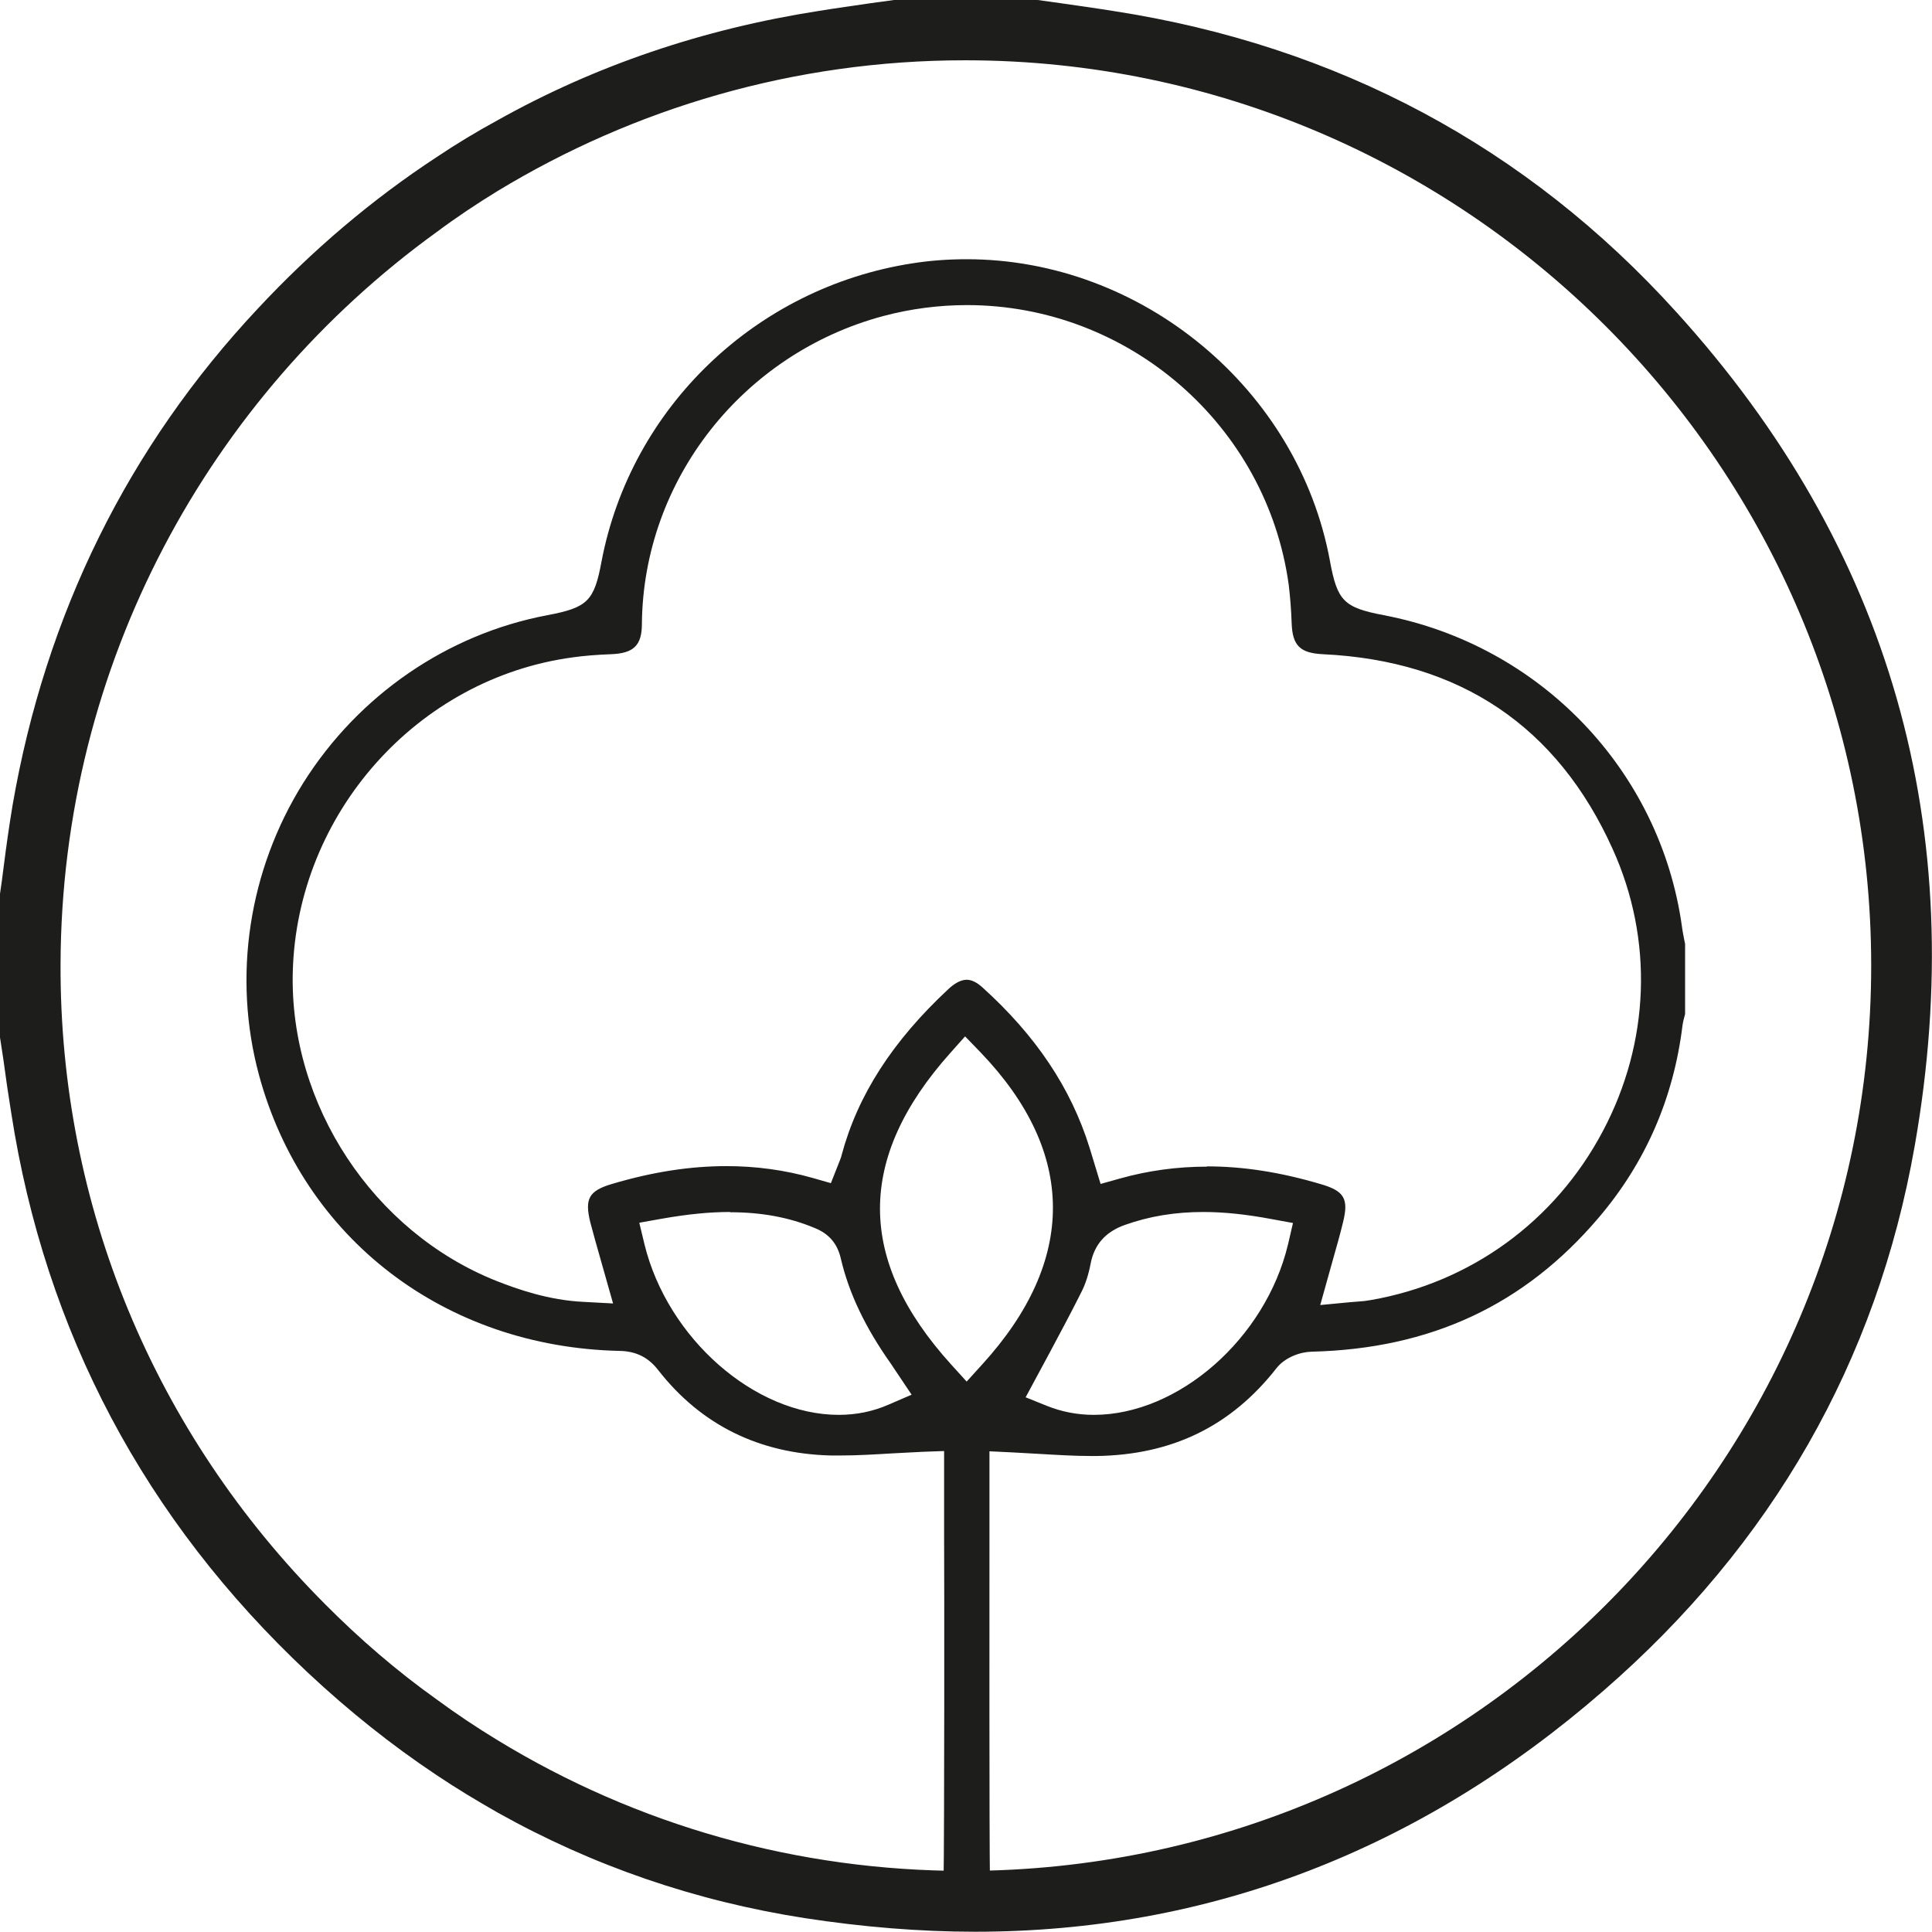
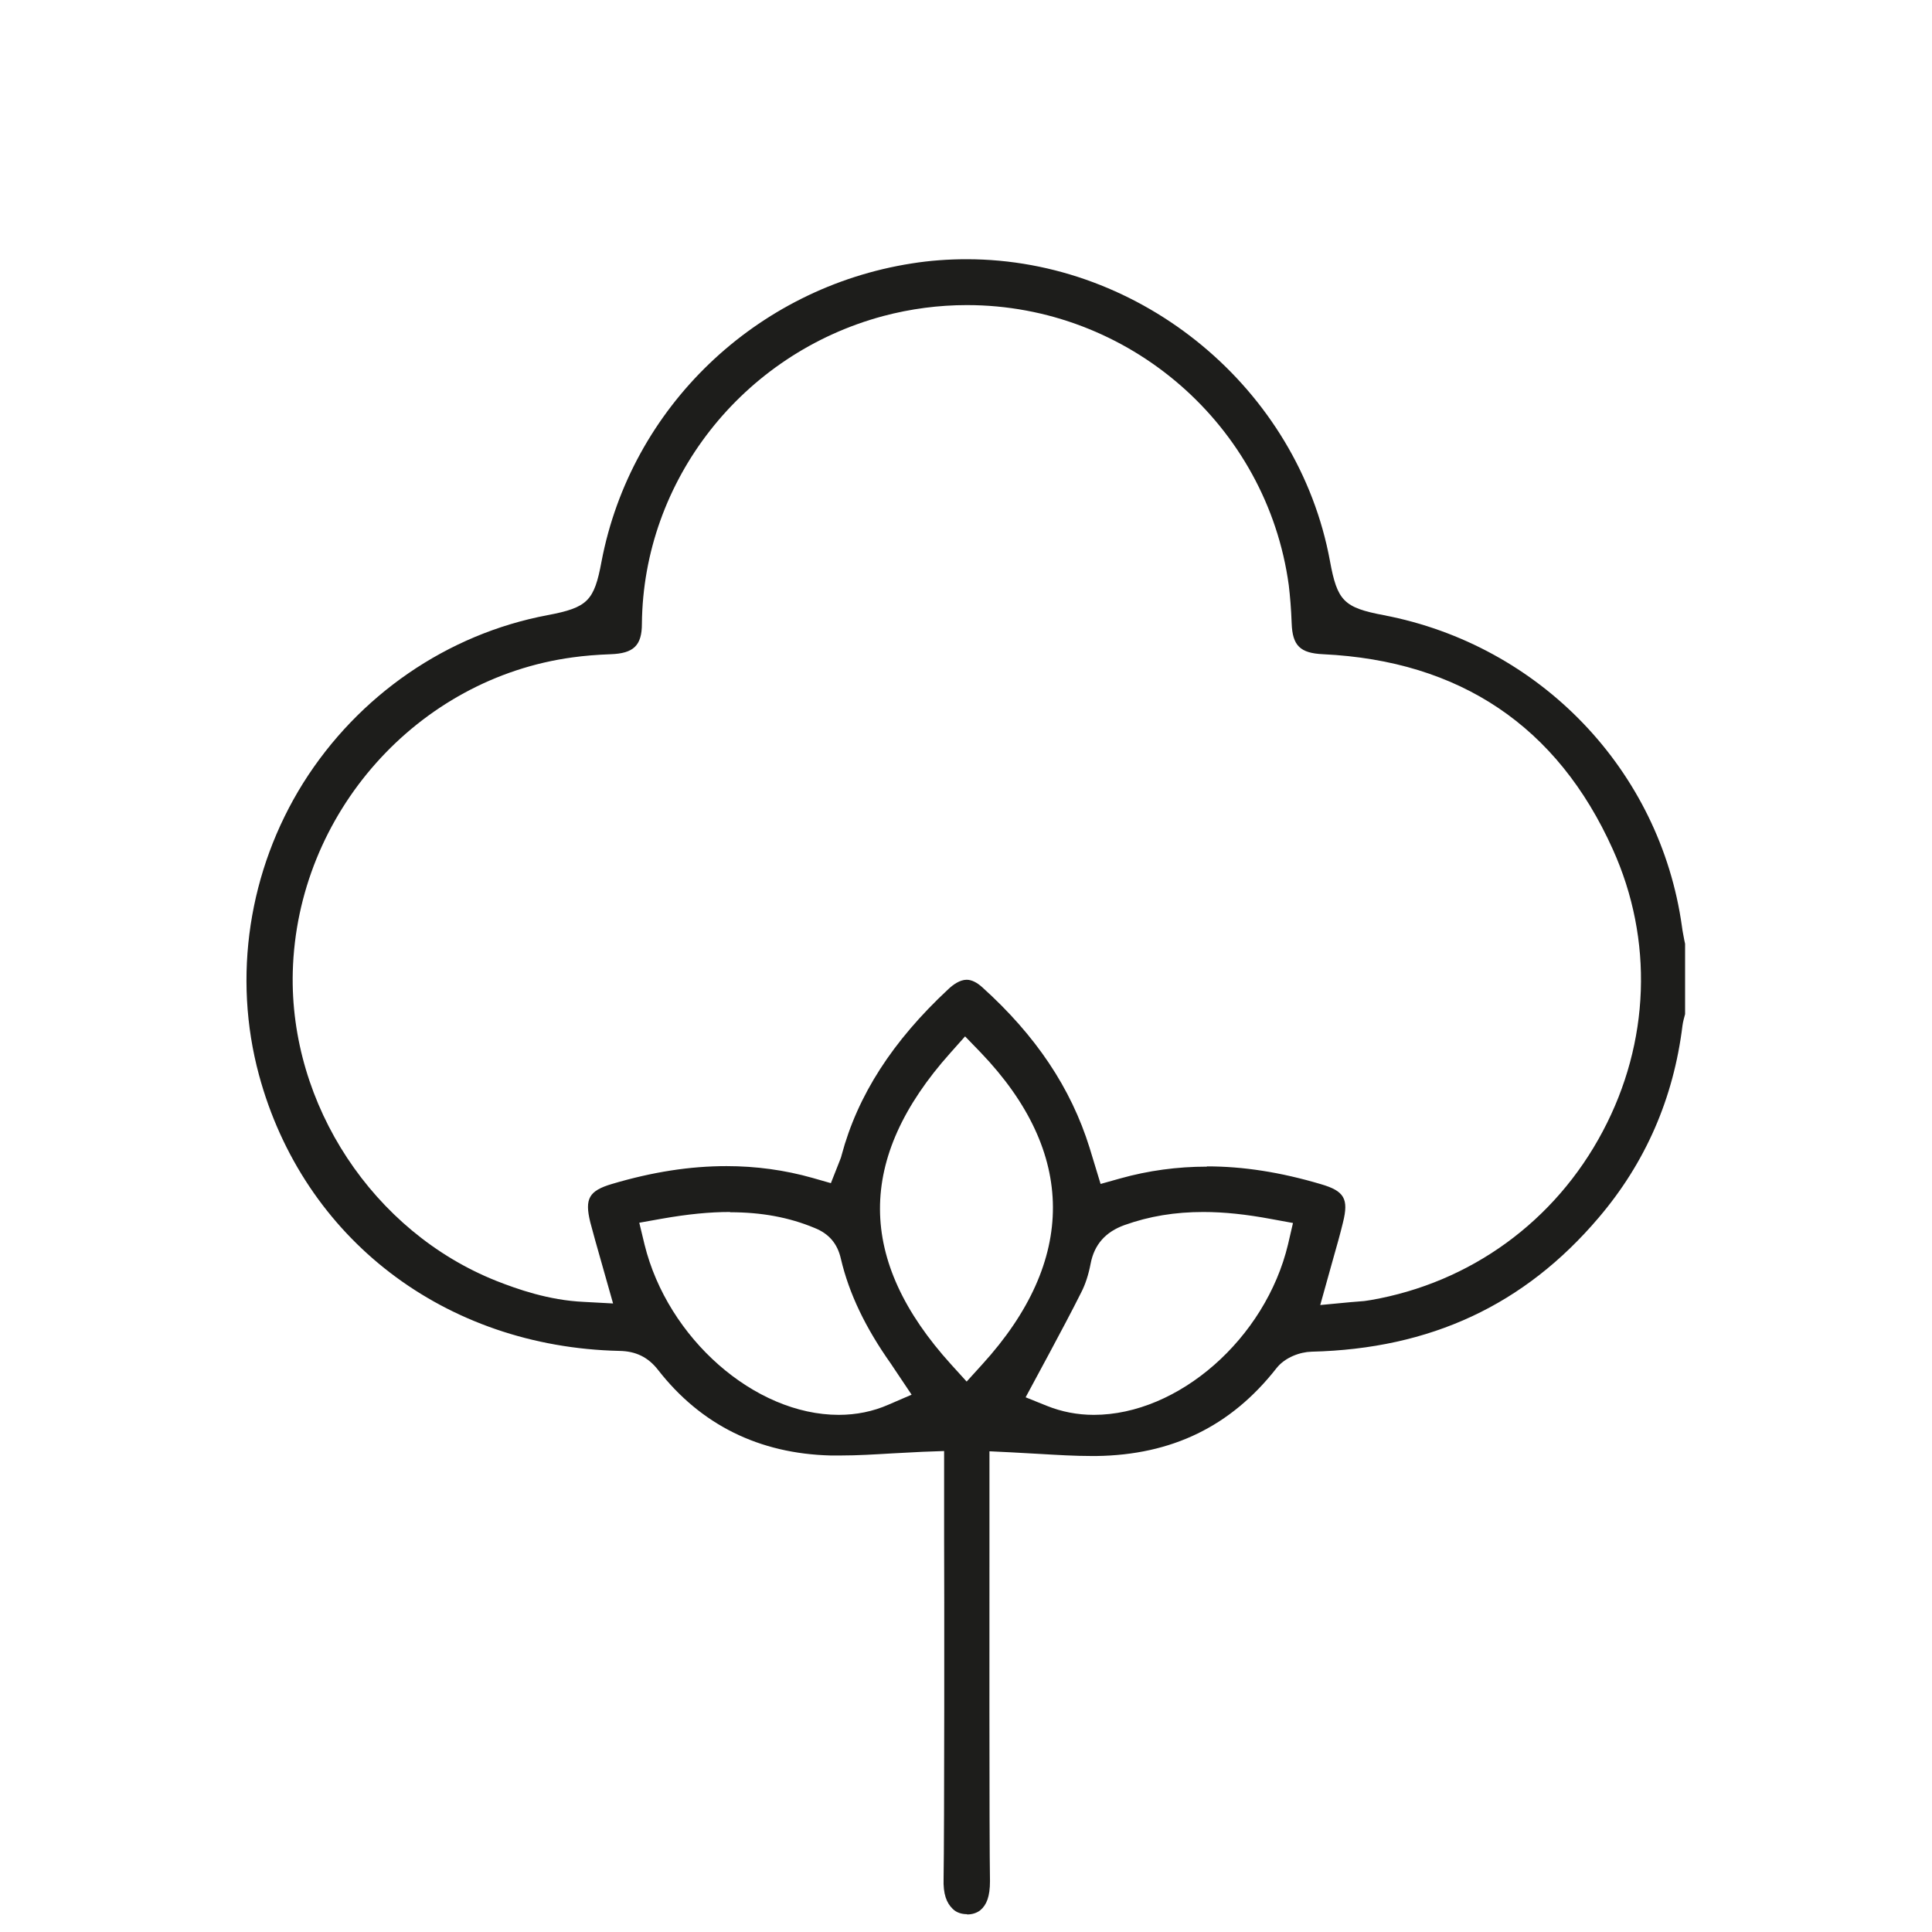
<svg xmlns="http://www.w3.org/2000/svg" id="Layer_2" data-name="Layer 2" viewBox="0 0 73.71 73.7">
  <defs>
    <style> .cls-1 { fill: #1d1d1b; } </style>
  </defs>
  <g id="Layer_1-2" data-name="Layer 1">
    <g>
      <path class="cls-1" d="m36.89,73.03c-.2,0-.4-.06-.54-.2-.24-.23-.37-.57-.35-1.16.03-1.59.03-11.44.02-13,0-.64,0-3.31,0-3.31l-.83.03c-.39.02-.77.04-1.15.06-.68.04-1.32.08-1.96.08-.13,0-.26,0-.39,0-2.73-.07-4.95-1.17-6.58-3.26-.38-.49-.85-.72-1.48-.73-6.66-.15-12.06-4.28-13.75-10.53-1.01-3.74-.4-7.8,1.69-11.14,2.1-3.34,5.49-5.68,9.32-6.4,1.53-.29,1.78-.54,2.06-2.05,1.12-5.87,5.88-10.44,11.84-11.37.69-.11,1.39-.16,2.09-.16,6.69,0,12.65,4.95,13.86,11.51.28,1.53.53,1.78,2.05,2.07,5.97,1.14,10.55,5.92,11.38,11.88.02.17.06.35.09.52l.03.14v2.68h0c-.04.15-.08.29-.1.44-.34,2.77-1.41,5.23-3.2,7.33-2.83,3.33-6.41,5-10.95,5.11-.43.01-1.01.21-1.34.63-1.74,2.22-3.99,3.31-6.87,3.35h-.18c-.65,0-1.3-.04-1.99-.08-.36-.02-.72-.04-1.08-.06l-.83-.04s0,2.69,0,3.35c0,1.58-.01,11.44.02,13.05,0,.59-.13.91-.37,1.11-.14.11-.32.16-.49.16h-.01Zm9.03-26.79c-1.09,0-2.07.16-3.02.5-.72.26-1.15.74-1.29,1.47-.08.42-.2.79-.36,1.1-.39.78-.8,1.54-1.21,2.31l-.91,1.69.82.33c.55.22,1.15.34,1.78.34,3.23,0,6.55-2.91,7.41-6.5l.19-.82-.82-.15c-.96-.18-1.81-.27-2.6-.27Zm-18.07,0c-.77,0-1.6.08-2.62.26l-.84.15.2.83c.88,3.58,4.2,6.5,7.41,6.5h0c.67,0,1.31-.13,1.9-.39l.88-.38-.61-.91c-.06-.09-.12-.18-.18-.27-.97-1.37-1.6-2.68-1.91-4.01-.13-.57-.45-.95-1-1.17-.98-.41-2.04-.6-3.22-.6Zm8.4-6.06c-3.58,4.01-3.57,7.9.04,11.88l.59.65.59-.65c3.62-3.97,3.6-8.09-.05-11.9l-.6-.62-.57.64Zm9.8,4.32c1.38,0,2.8.22,4.35.68.89.26,1.06.56.84,1.45-.11.46-.24.91-.37,1.37l-.5,1.79,1.16-.11.25-.02c.19-.01.36-.03.52-.06,3.8-.66,7.03-3,8.85-6.44,1.8-3.39,1.94-7.31.38-10.76-2.11-4.69-5.83-7.19-11.05-7.44-.88-.04-1.17-.33-1.2-1.18-.02-.56-.06-1.02-.11-1.45-.83-6.1-6.11-10.69-12.28-10.69-1.07,0-2.15.14-3.2.42-5.36,1.44-9.15,6.26-9.2,11.74,0,.83-.32,1.13-1.19,1.16-.54.02-1.02.06-1.45.12-5.93.8-10.52,5.96-10.68,12-.13,5.07,3.07,9.92,7.77,11.79.79.31,1.99.74,3.34.8l1.11.06-.49-1.73c-.13-.46-.26-.91-.38-1.37-.22-.9-.05-1.2.83-1.46,1.55-.46,2.98-.68,4.37-.68,1.12,0,2.22.15,3.28.45l.7.2.3-.76c.04-.11.09-.21.11-.31.61-2.28,1.94-4.35,4.08-6.34.17-.16.43-.35.69-.35.19,0,.39.1.6.29,2.04,1.84,3.38,3.84,4.09,6.12l.42,1.38.75-.21c1.07-.3,2.18-.45,3.3-.45Z" />
-       <path class="cls-1" d="m63.95,11.9C58.25,5.6,51.02,1.74,42.48.42c-.68-.11-1.35-.2-2.03-.3l-.86-.12h-5.48l-.88.12c-.67.1-1.34.19-2.01.3-4.41.69-8.51,2.08-12.24,4.17-.79.43-1.57.9-2.33,1.41-2.44,1.6-4.72,3.53-6.81,5.77C4.89,17.05,1.74,23.43.48,30.72c-.13.78-.24,1.56-.34,2.35-.04.34-.09.69-.14,1.03v5.48l.13.85c.09.68.19,1.36.3,2.04,1.29,8.34,5.1,15.52,11.32,21.35,1.56,1.46,3.19,2.76,4.9,3.9.76.51,1.54.98,2.33,1.43,3.62,2.03,7.54,3.38,11.72,4.03,2.21.34,4.39.52,6.5.52,8.89,0,16.96-3.09,23.97-9.19,6.44-5.59,10.44-12.58,11.88-20.79,2.13-12.11-.93-22.82-9.1-31.82Zm-27.13,59.48c-6.38,0-12.5-1.73-17.84-4.99-.79-.48-1.57-1-2.33-1.56-1.5-1.07-2.92-2.29-4.25-3.63-6.53-6.55-10.12-15.22-10.09-24.4.03-11.48,5.69-21.68,14.34-27.94.75-.56,1.53-1.08,2.33-1.57,5.21-3.16,11.32-4.99,17.84-4.99h.05c19.03.03,34.52,15.52,34.52,34.54s-15.48,34.51-34.57,34.54Z" />
    </g>
  </g>
</svg>